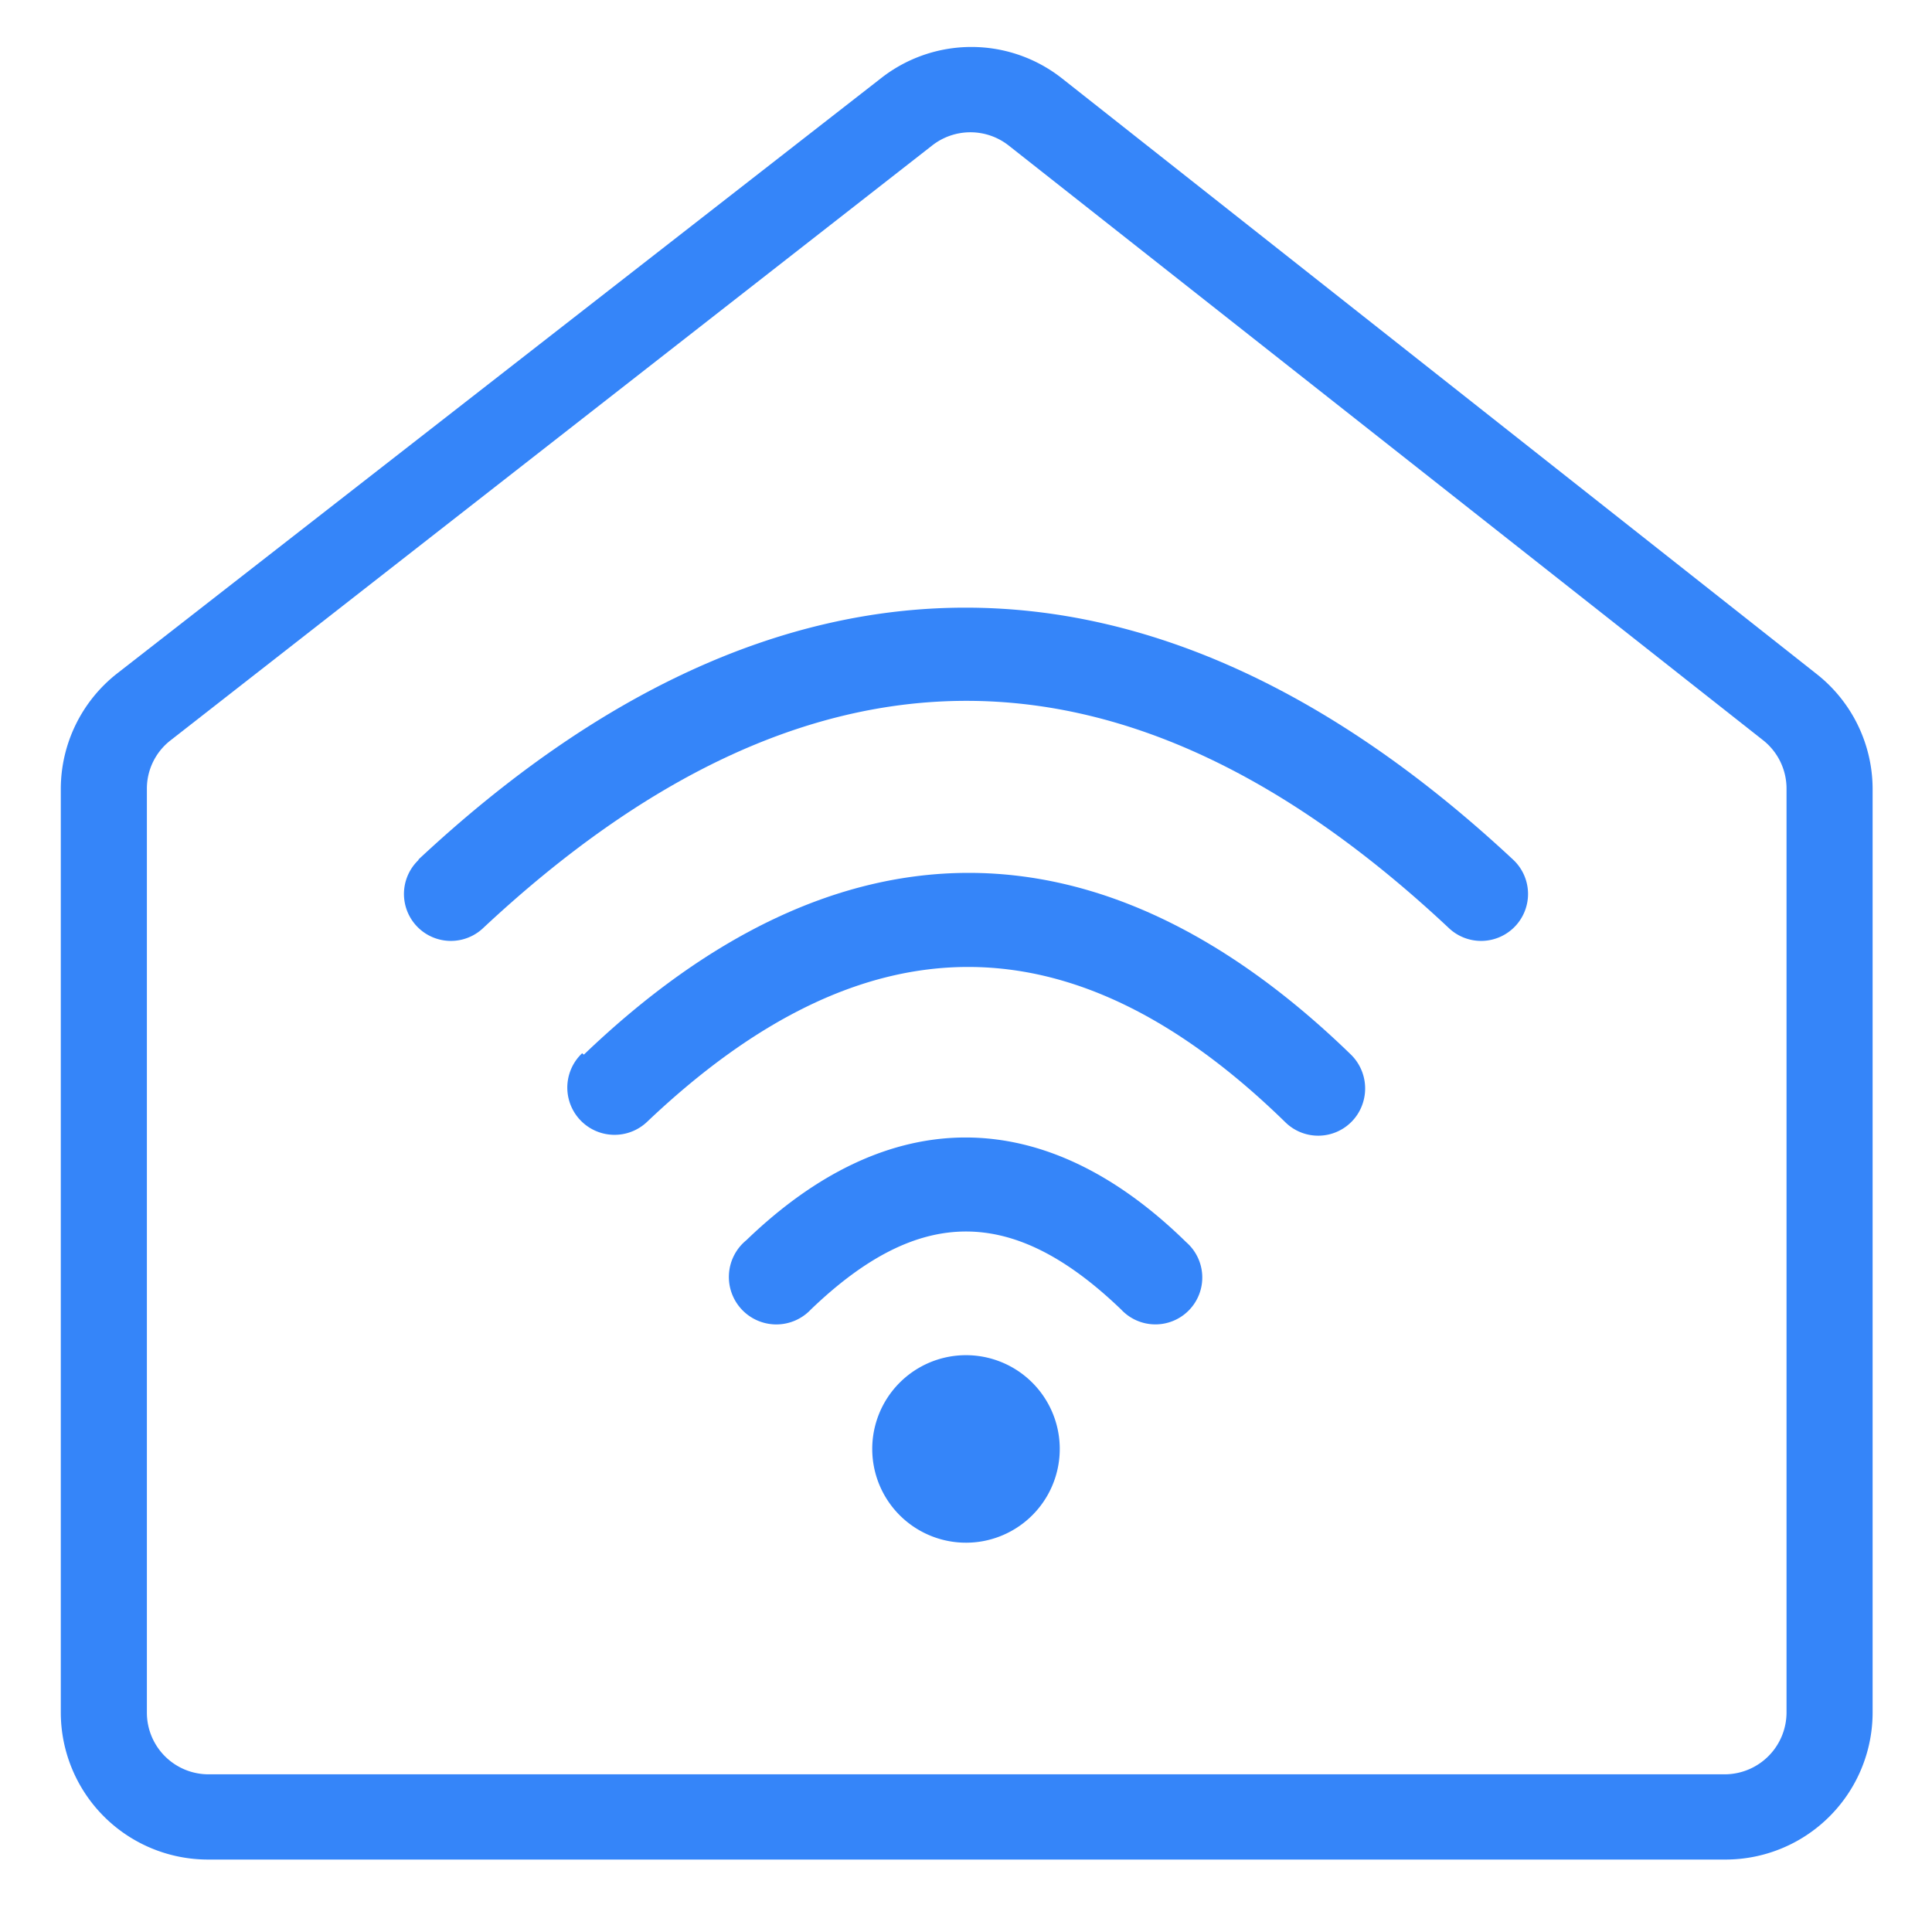
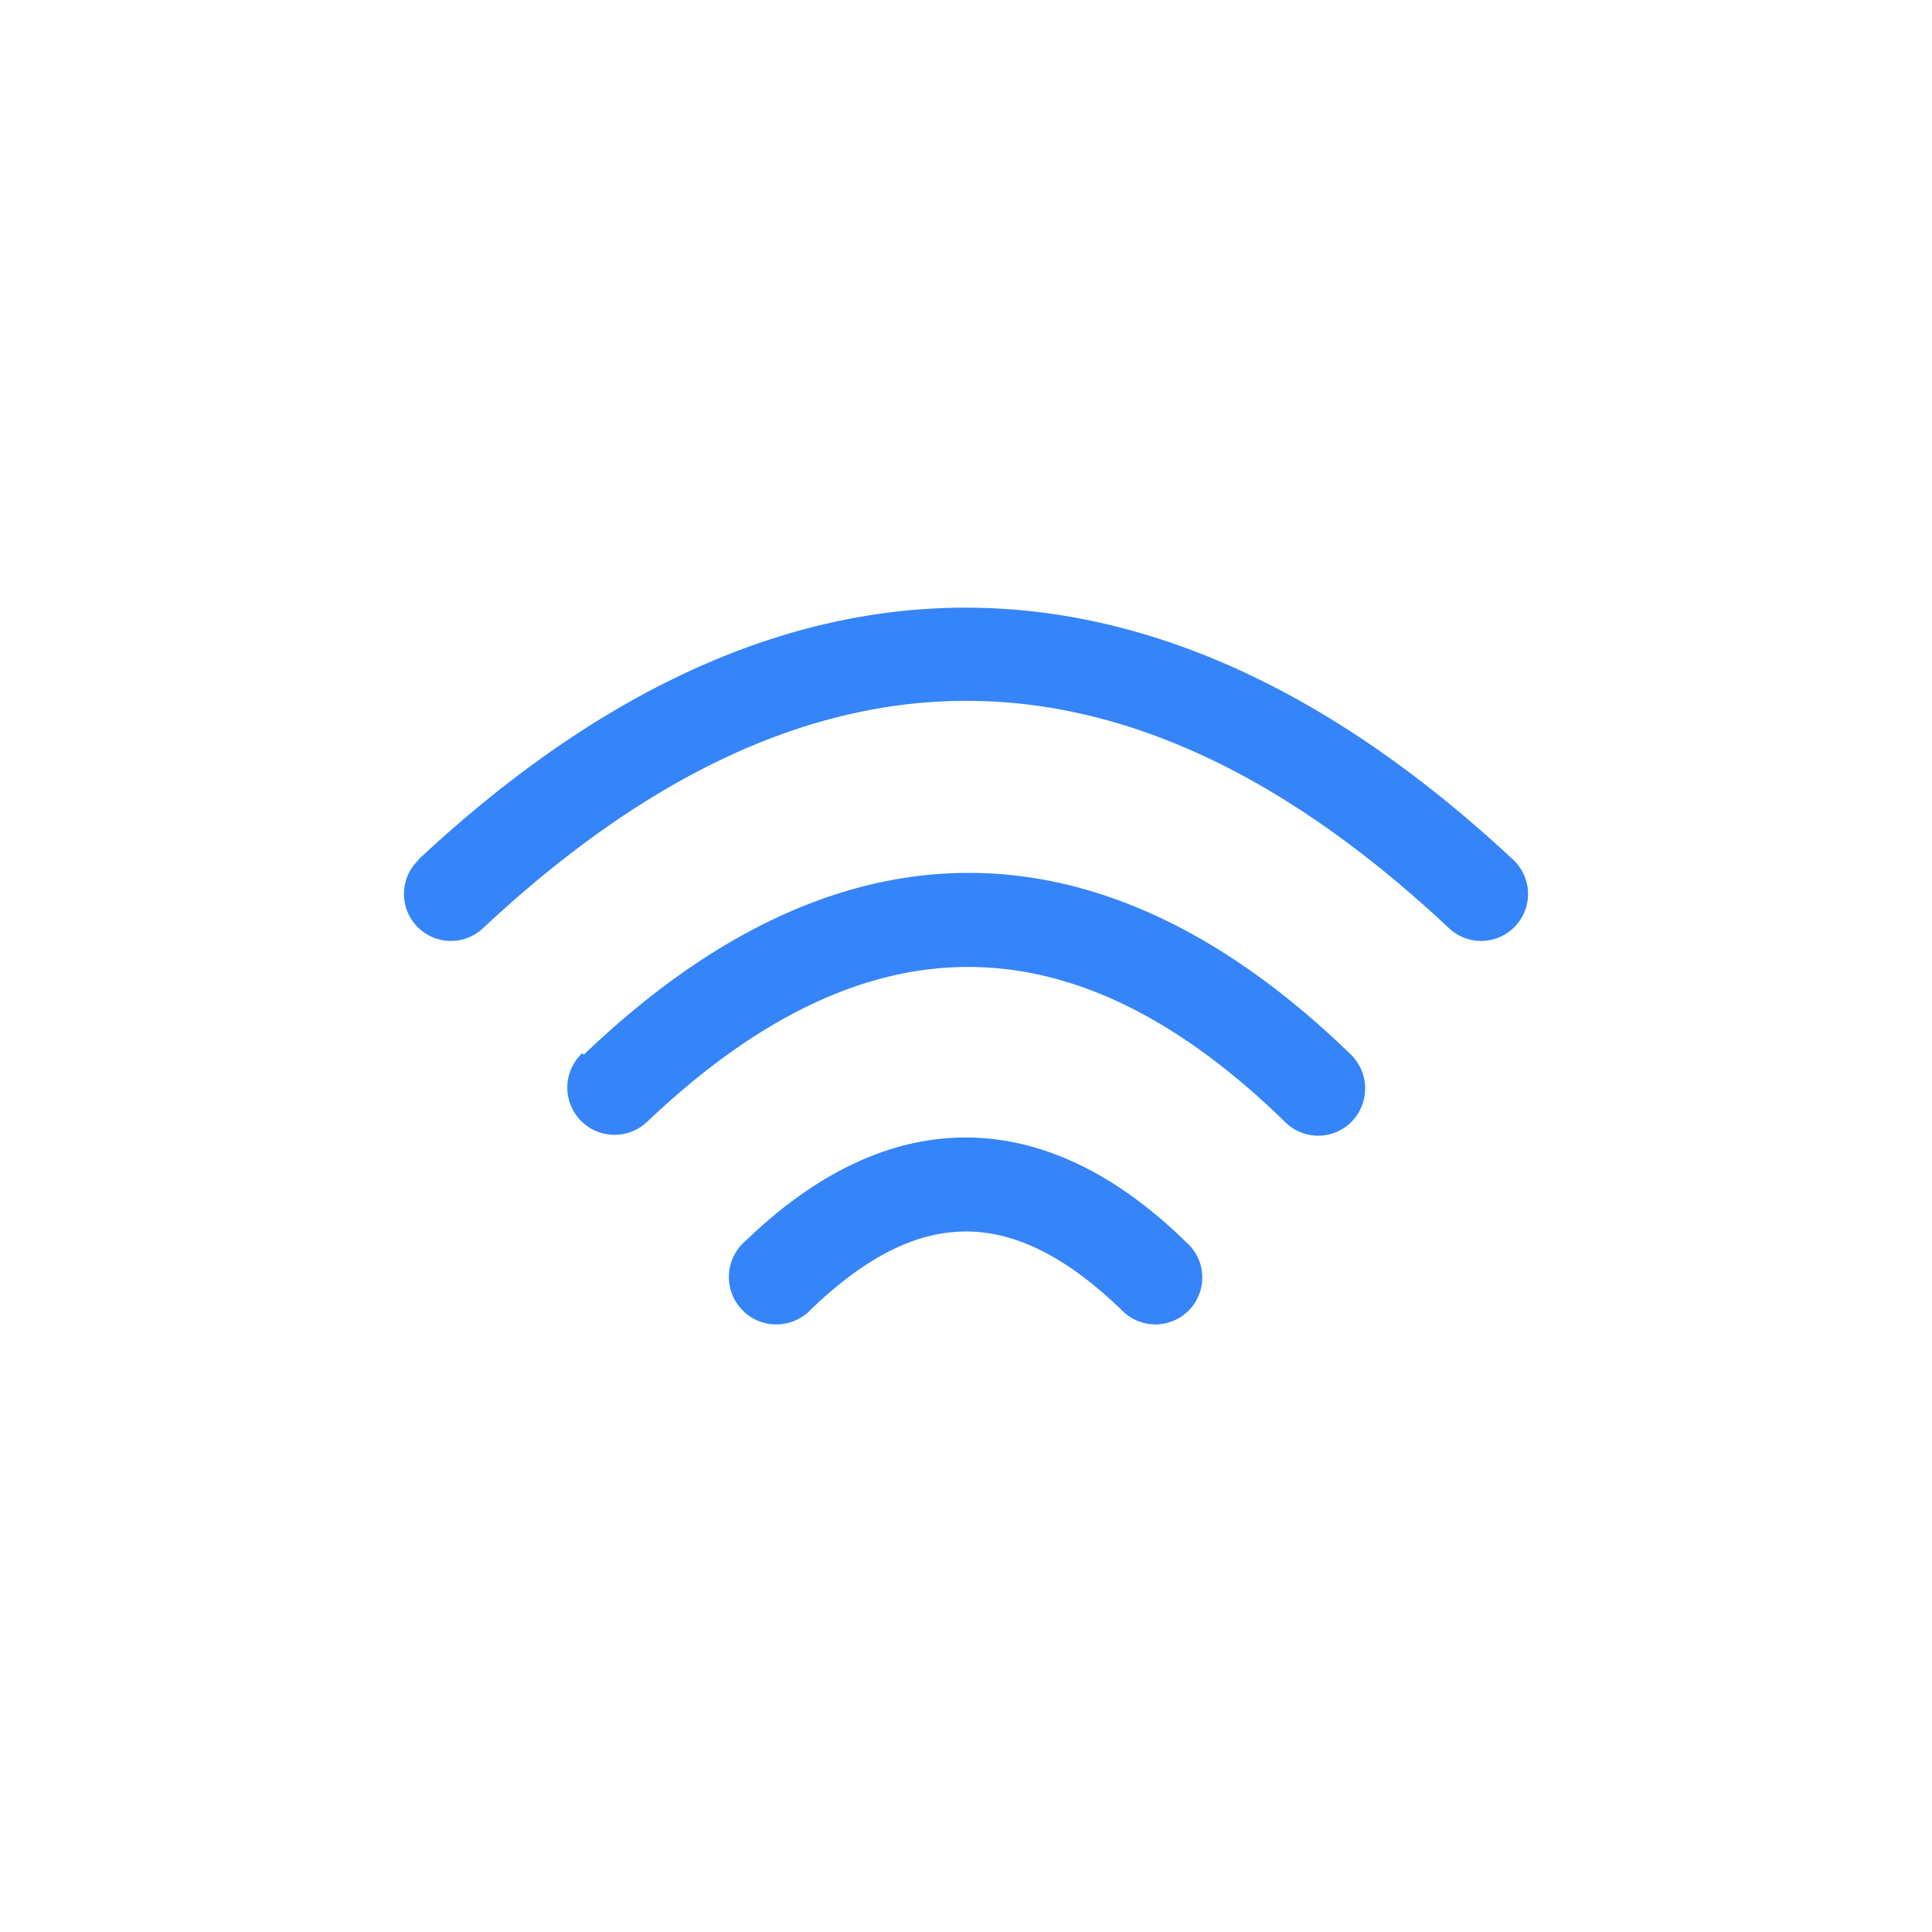
<svg xmlns="http://www.w3.org/2000/svg" id="图层_1" data-name="图层 1" viewBox="0 0 68 68">
  <defs>
    <style>.cls-1{fill:none;}.cls-2{fill:#3585f9;}</style>
  </defs>
  <title>AI_icon</title>
-   <rect class="cls-1" x="1.02" y="0.66" width="65.98" height="65.31" />
-   <path class="cls-2" d="M30.7,51a3.3,3.3,0,1,0,1.65-2.86A3.3,3.3,0,0,0,30.7,51Zm0,0" />
  <path class="cls-2" d="M26.27,43.65a1.67,1.67,0,1,0,2.27,2.44c3.81-3.66,7.11-3.66,10.92,0a1.65,1.65,0,1,0,2.29-2.37c-5-4.9-10.47-4.9-15.48-.07Zm0,0" />
  <path class="cls-2" d="M20.49,37.07a1.66,1.66,0,1,0,2.28,2.42c7.65-7.27,15-7.28,22.46,0A1.65,1.65,0,0,0,48,38.71a1.67,1.67,0,0,0-.45-1.59c-8.78-8.53-18.1-8.53-27,0Zm0,0" />
  <path class="cls-2" d="M14.74,30.26A1.65,1.65,0,1,0,17,32.67C28.41,22,39.63,22,51,32.67a1.65,1.65,0,1,0,2.26-2.41c-12.68-11.83-25.88-11.83-38.54,0Zm0,0" />
-   <path class="cls-2" d="M60.7,65.45H7.31a5.18,5.18,0,0,1-5.17-5.17V27.77a5.17,5.17,0,0,1,2-4.08h0L31,2.76a5.15,5.15,0,0,1,6.38,0L63.91,23.7a5.16,5.16,0,0,1,2,4.06V60.28A5.18,5.18,0,0,1,60.7,65.45ZM6,26.06a2.15,2.15,0,0,0-.83,1.71V60.28a2.17,2.17,0,0,0,2.17,2.17H60.7a2.18,2.18,0,0,0,2.18-2.17V27.76a2.17,2.17,0,0,0-.83-1.71L35.5,5.12a2.18,2.18,0,0,0-2.69,0L6,26.06Z" />
</svg>